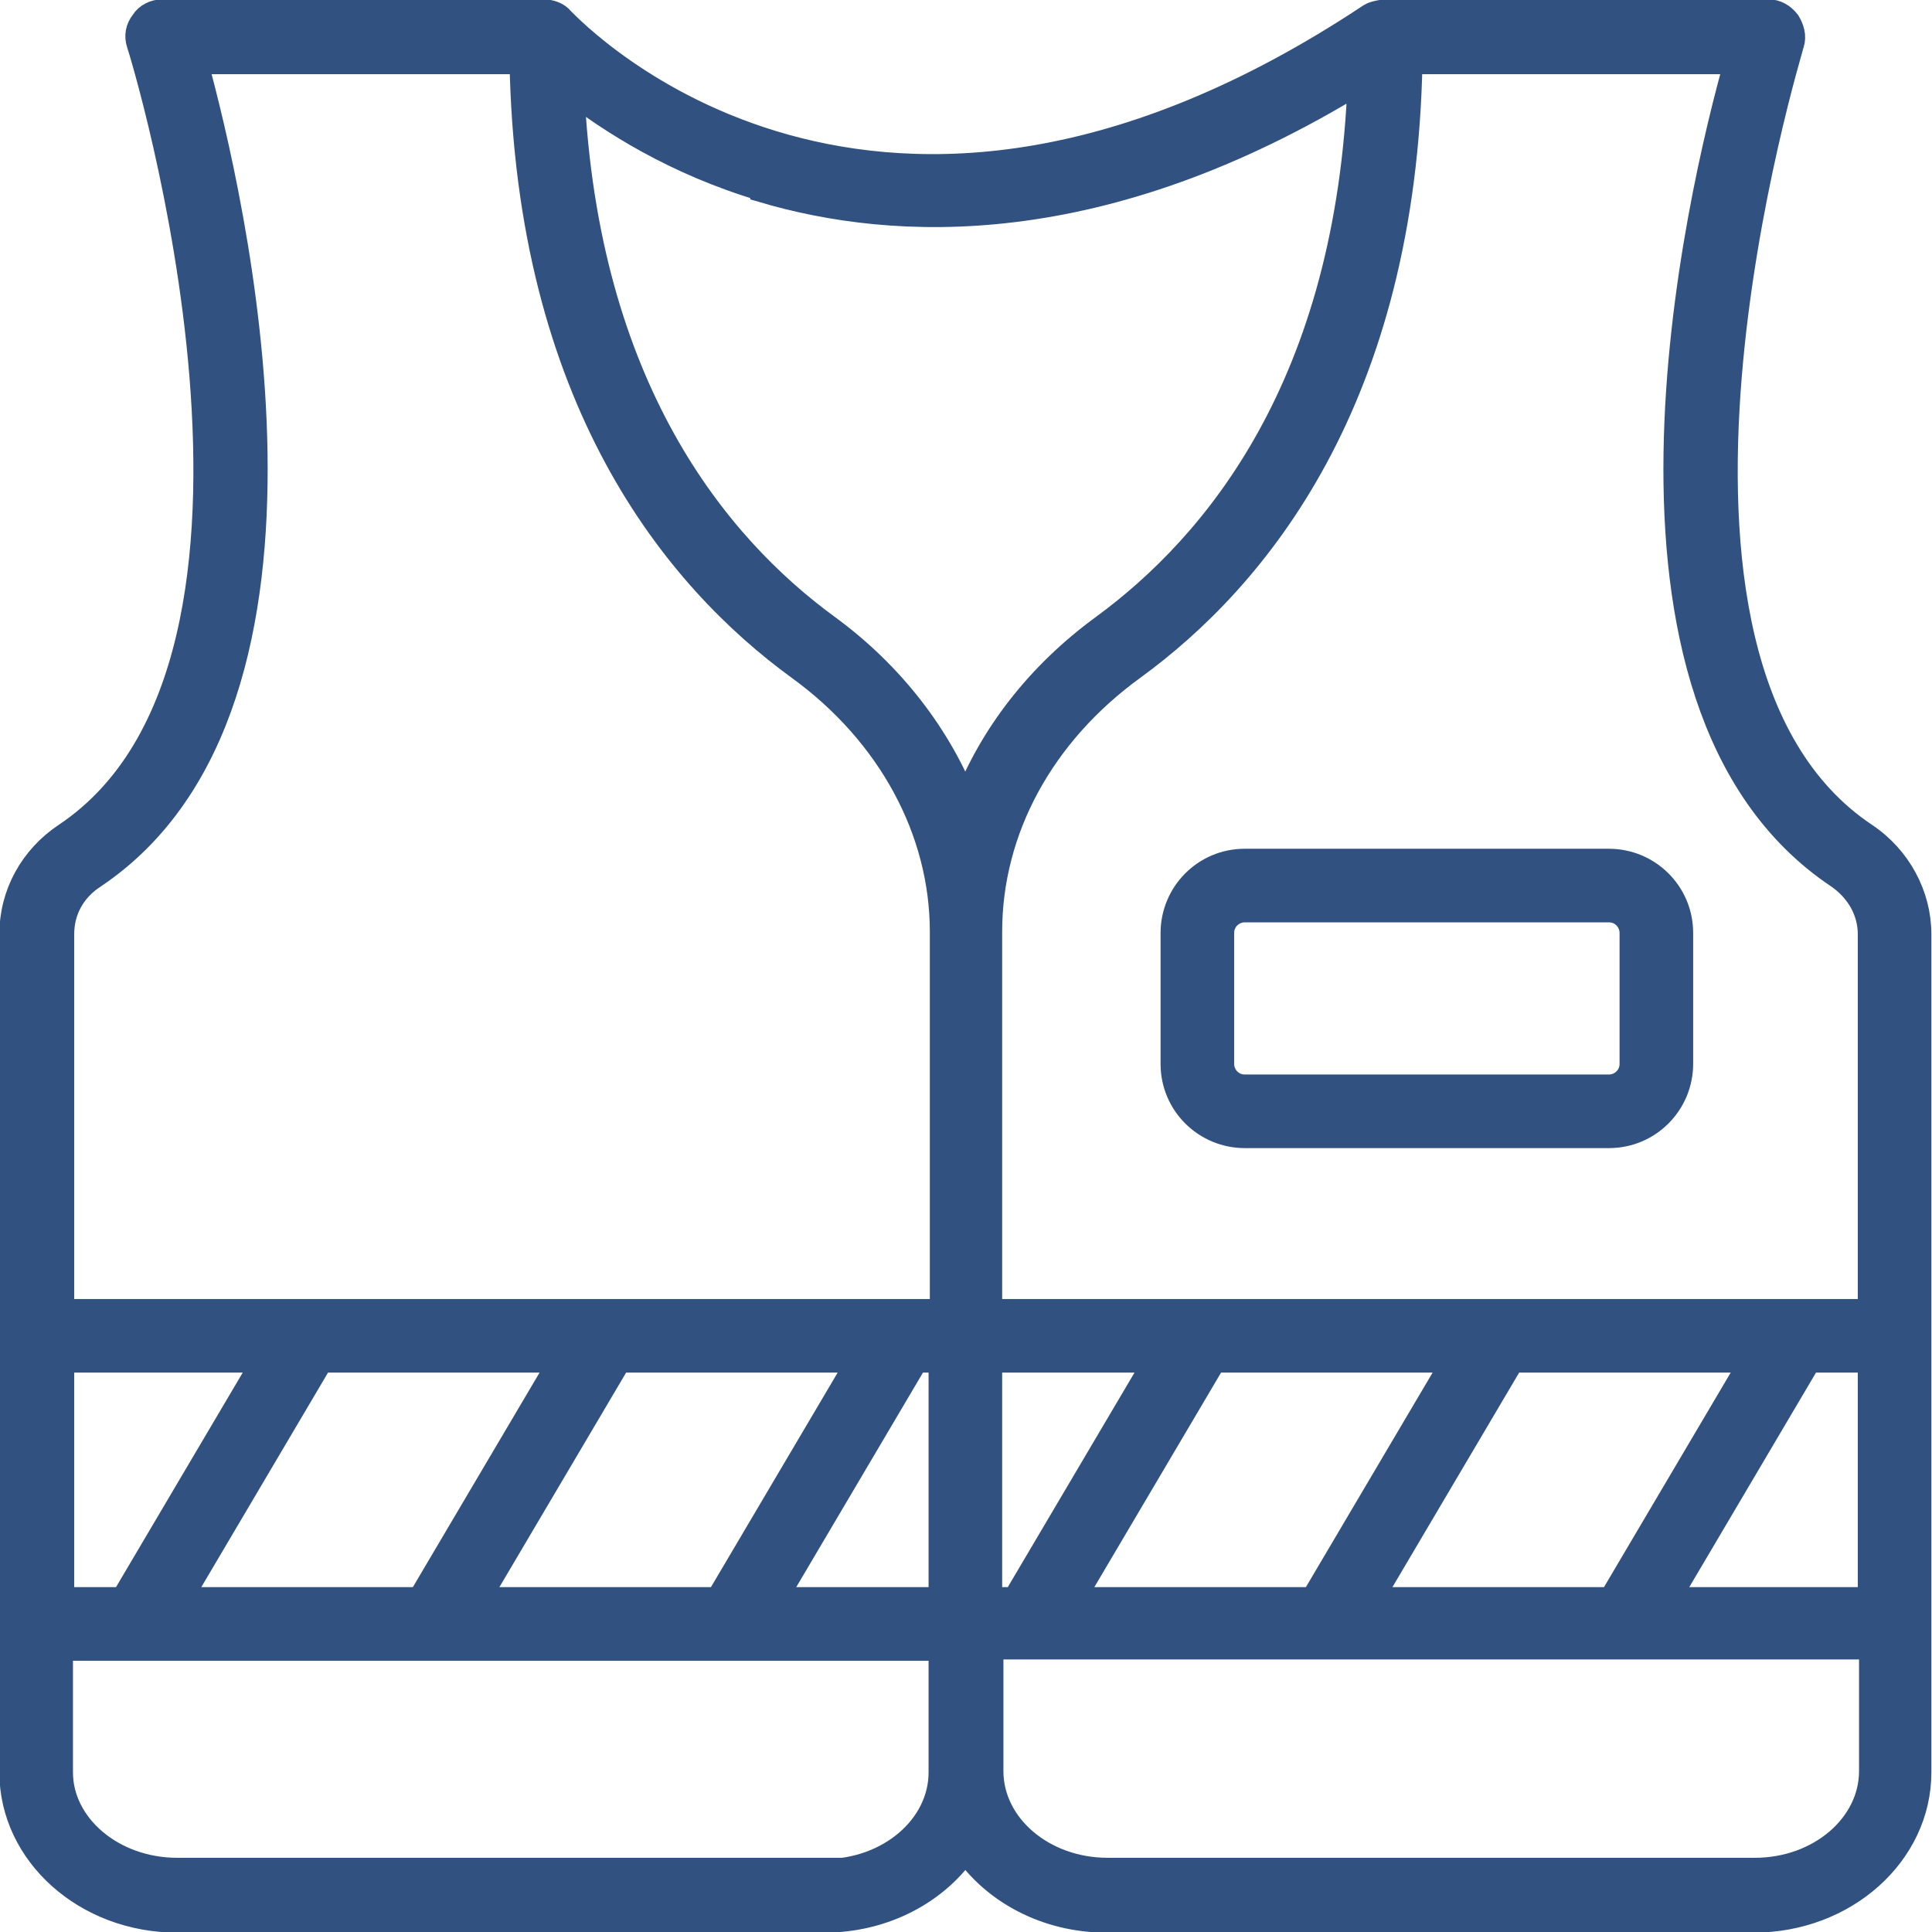
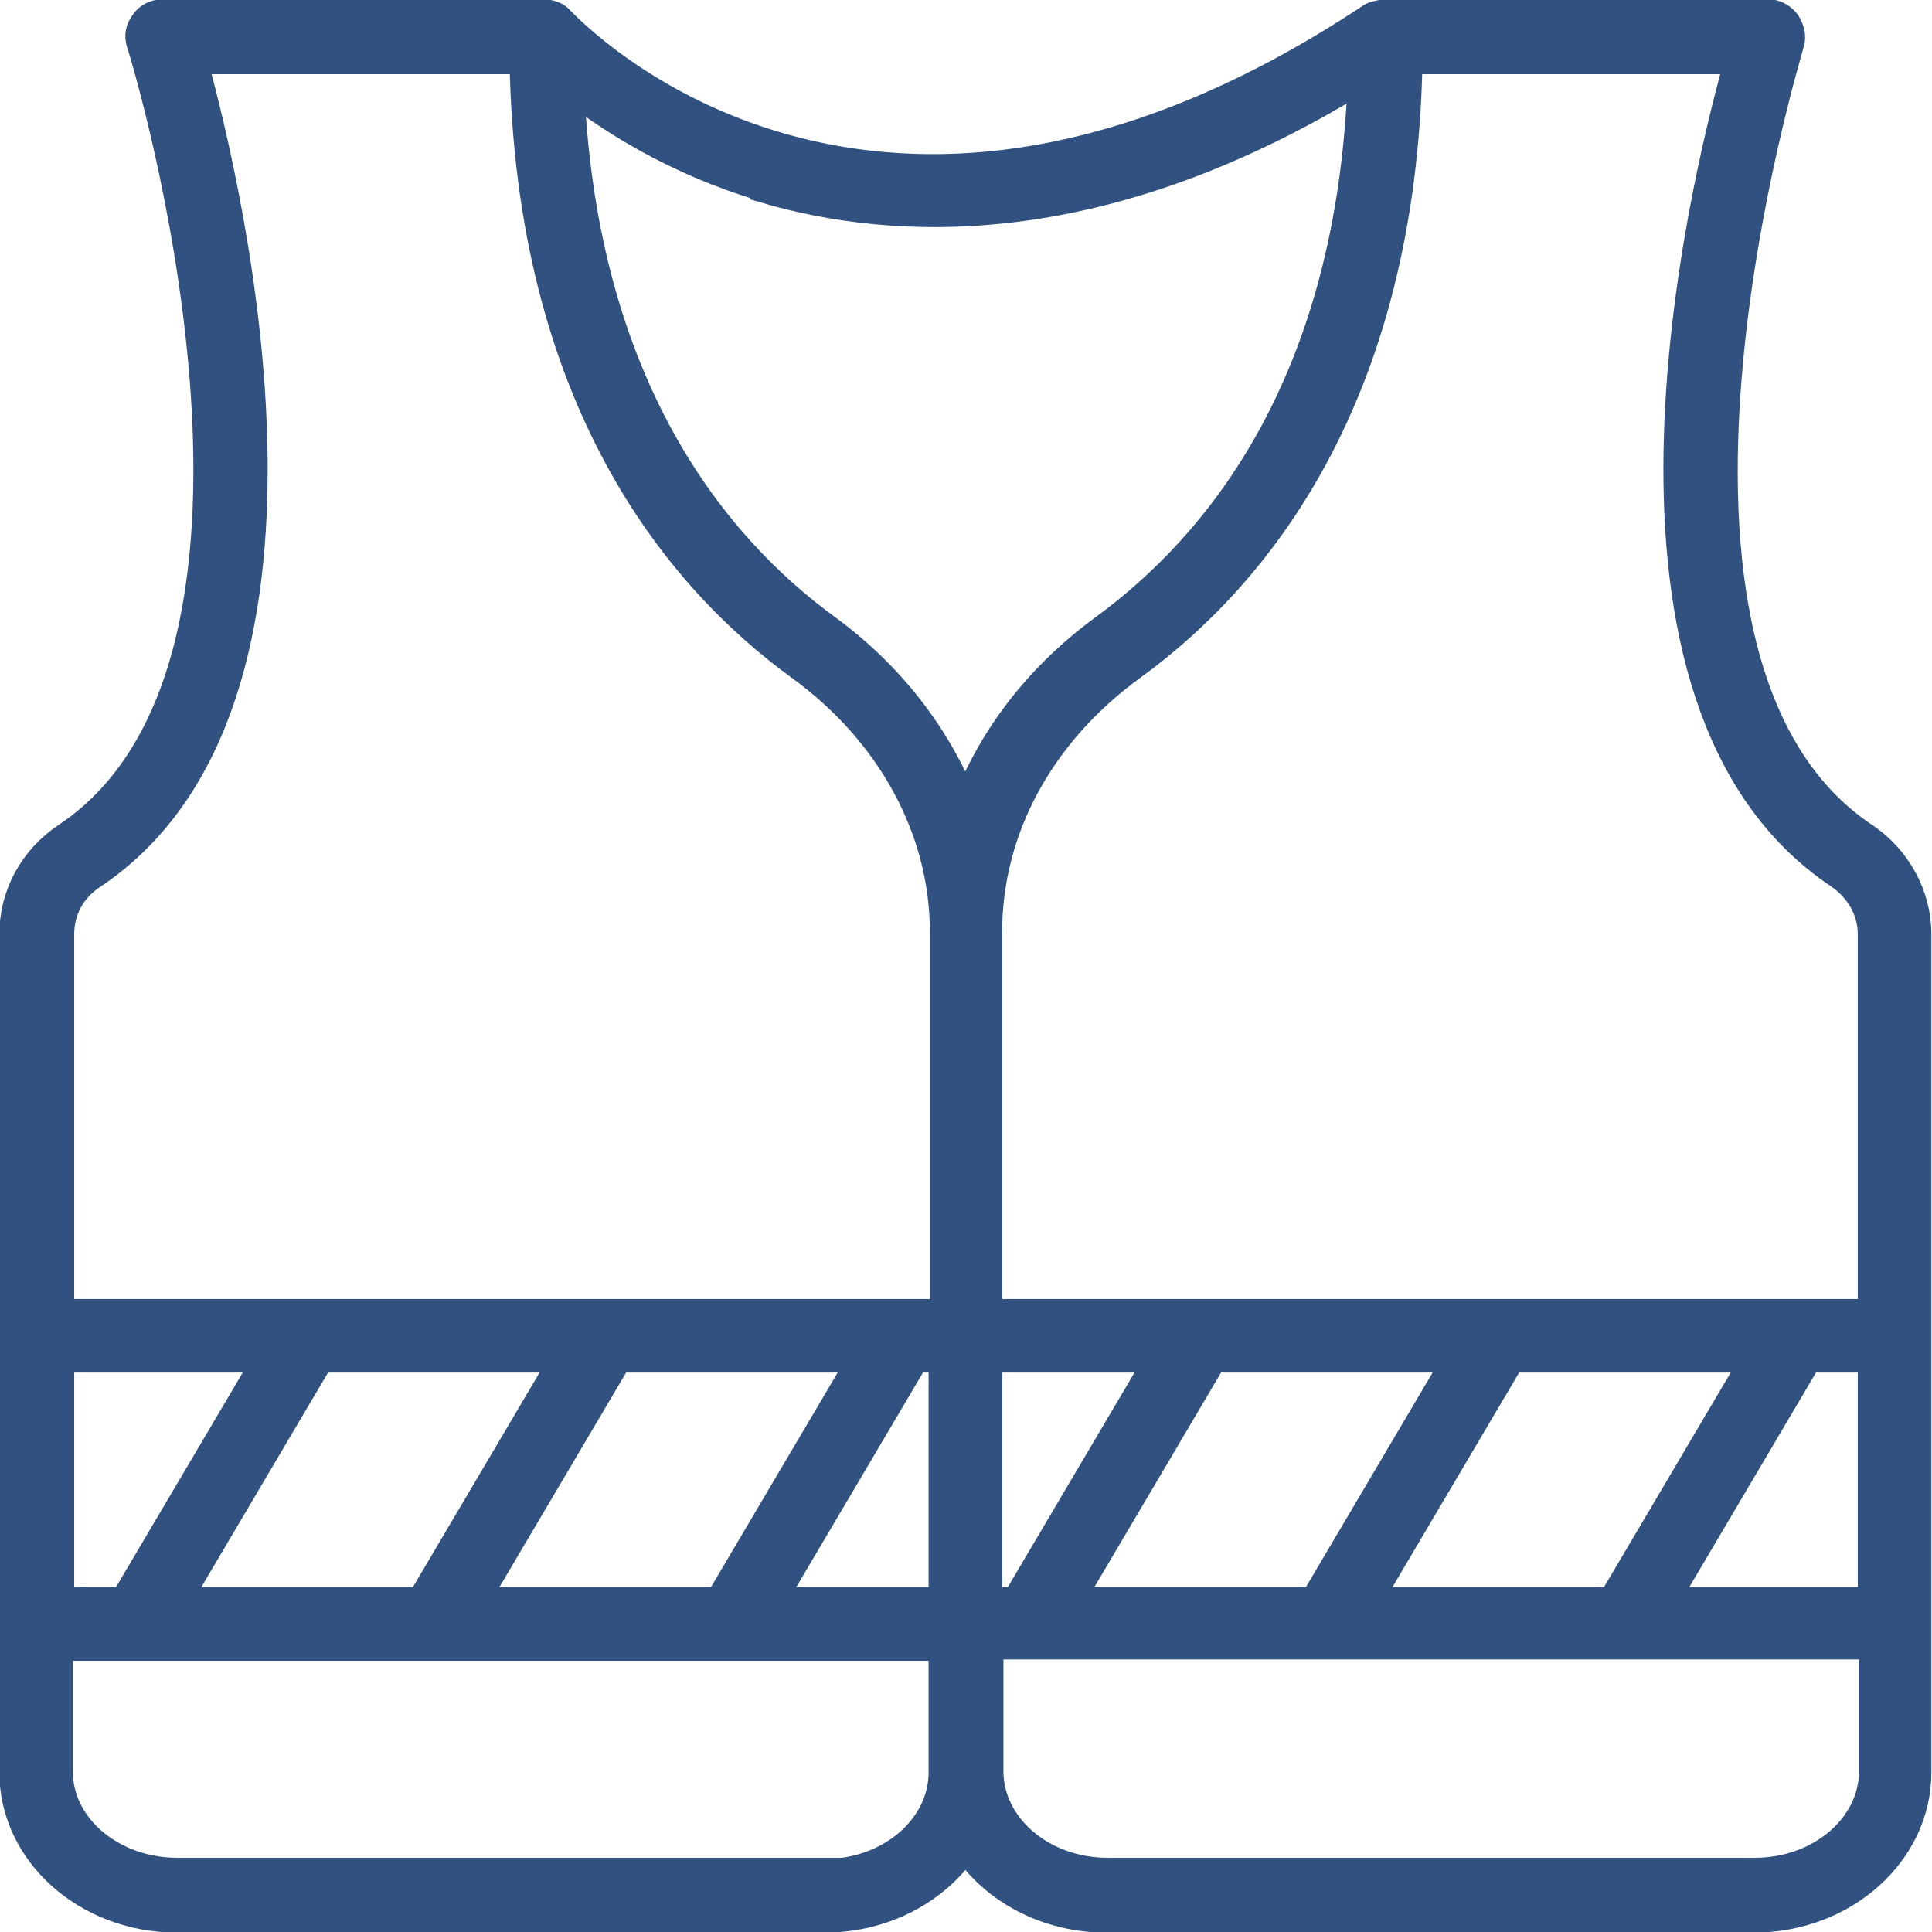
<svg xmlns="http://www.w3.org/2000/svg" id="Layer_2" data-name="Layer 2" width="15.49" height="15.49" viewBox="0 0 15.49 15.49">
  <defs>
    <style>
      .cls-1 {
        fill: #315180;
        stroke: #315180;
        stroke-miterlimit: 10;
        stroke-width: .21px;
      }
    </style>
  </defs>
  <g id="Layer_1-2" data-name="Layer 1">
    <g>
      <path class="cls-1" d="M1.42,15.39h5.19c.48,0,.9-.23,1.13-.57.23.34.65.57,1.13.57h5.19c.73,0,1.32-.53,1.32-1.18v-6.72c0-.31-.16-.61-.43-.79-2.11-1.41-.6-6.3-.59-6.35.02-.06,0-.12-.03-.17-.04-.05-.09-.08-.15-.08h-3.08s-.08.01-.11.03c-3.99,2.65-6.38.14-6.49.03-.03-.04-.09-.06-.14-.06H1.3c-.06,0-.12.03-.15.08-.04.05-.05.11-.03.17.02.05,1.52,4.94-.59,6.35-.27.18-.43.47-.43.79v6.72c0,.65.59,1.18,1.32,1.18ZM15,12.83h-1.64l1.14-1.93h.5v1.93ZM12.92,12.83h-1.94l1.14-1.93h1.94l-1.14,1.93ZM10.53,12.83h-1.94l1.14-1.93h1.94l-1.14,1.93ZM8.14,12.83h-.21v-1.93h1.35l-1.14,1.93ZM7.55,12.83h-1.35l1.14-1.93h.21v1.93ZM5.76,12.83h-1.94l1.14-1.93h1.94l-1.14,1.93ZM3.37,12.83h-1.94l1.14-1.93h1.94l-1.14,1.93ZM.99,12.83h-.5v-1.93h1.64l-1.14,1.93ZM6.62,15H1.42c-.52,0-.94-.36-.94-.79v-1h7.07v1c0,.44-.42.8-.94.8ZM14.07,15h-5.19c-.52,0-.94-.36-.94-.8v-1h7.07v1c0,.44-.42.8-.94.8ZM11.3.49h2.63c-.3,1.06-1.27,5.14.81,6.53.16.11.26.28.26.47v3.03h-7.07v-3.05c0-.82.42-1.59,1.15-2.12.99-.72,2.17-2.15,2.22-4.86ZM6.12,1.52c1.05.31,2.71.4,4.79-.88-.09,2.45-1.16,3.73-2.06,4.39-.52.38-.9.87-1.11,1.42-.21-.54-.59-1.04-1.11-1.42-.89-.65-1.94-1.92-2.05-4.31.31.24.83.58,1.54.79ZM.75,7.02C2.82,5.63,1.85,1.55,1.56.49h2.63c.05,2.71,1.23,4.14,2.22,4.86.73.53,1.15,1.31,1.15,2.12v3.05H.49v-3.03c0-.19.09-.36.26-.47Z" />
-       <path class="cls-1" d="M9.41,7.48v1.05c0,.32.26.57.57.57h2.92c.32,0,.57-.26.57-.57v-1.05c0-.32-.26-.57-.57-.57h-2.92c-.32,0-.57.26-.57.57ZM9.79,7.48c0-.11.09-.19.19-.19h2.92c.11,0,.19.09.19.19v1.05c0,.11-.09.19-.19.19h-2.92c-.11,0-.19-.09-.19-.19v-1.05Z" />
    </g>
  </g>
</svg>